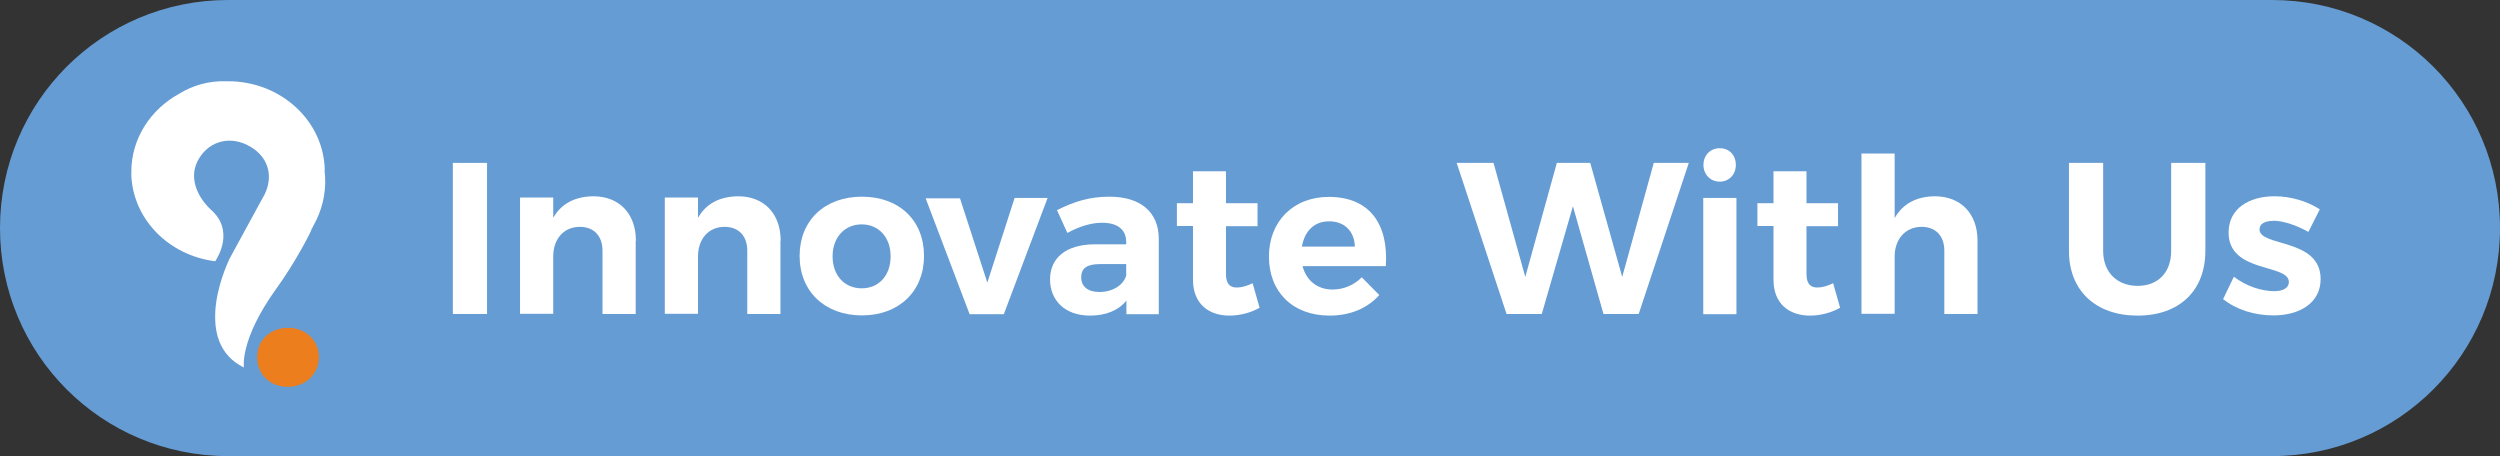
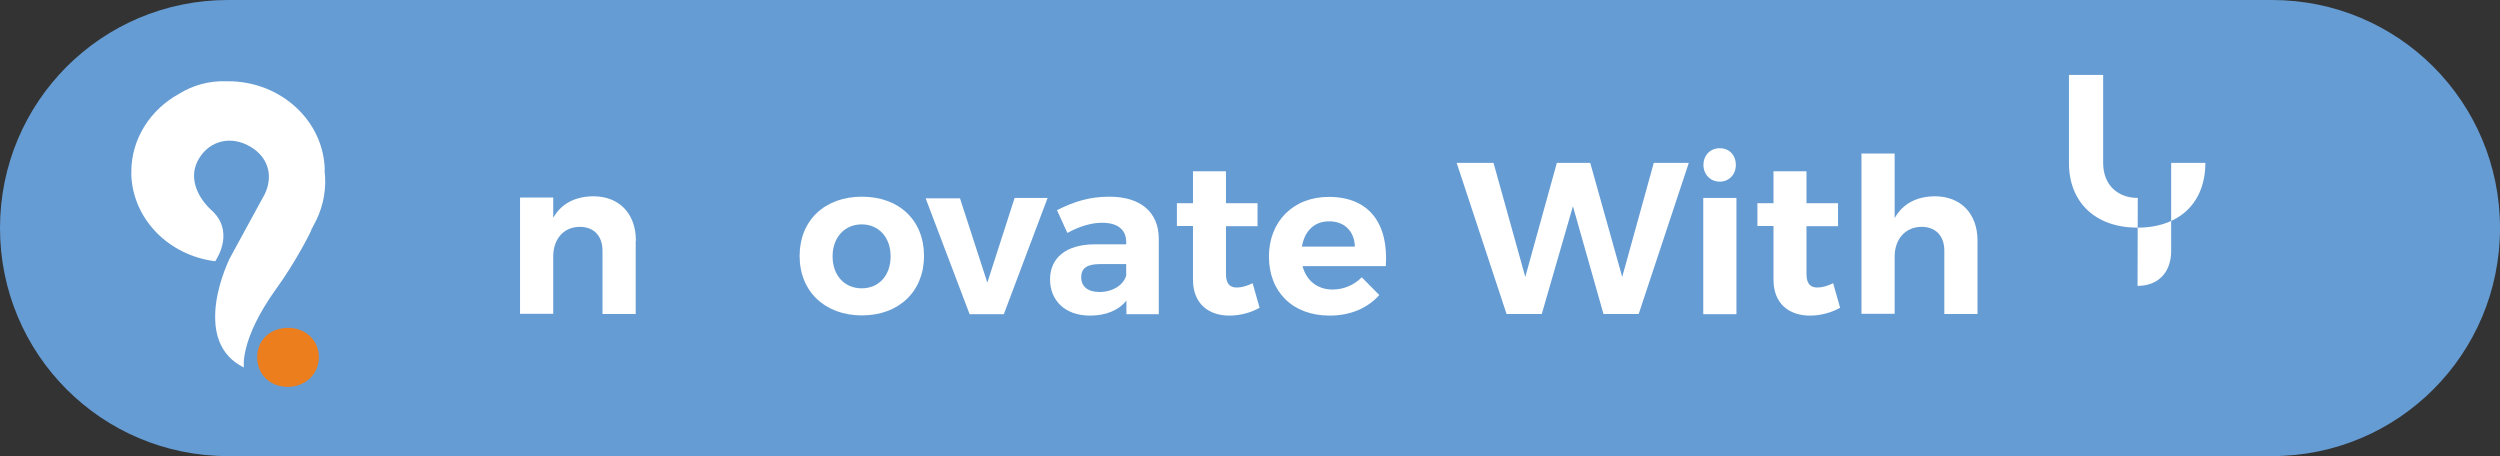
<svg xmlns="http://www.w3.org/2000/svg" id="Layer_2" viewBox="0 0 122.78 22.4">
  <rect x="0" y="0" width="122.78" height="22.4" fill="#333333" stroke="none" />
  <defs>
    <style>.cls-1{fill:#fff;}.cls-2{fill:#ec7e1e;}.cls-3{fill:#659cd3;}</style>
  </defs>
  <g id="donate-button">
    <path class="cls-3" d="M11.2,0h100.38c6.2,0,11.2,5,11.2,11.2h0c0,6.2-5,11.2-11.2,11.2H11.2C5,22.4,0,17.4,0,11.2h0C0,5,5,0,11.2,0Z" />
-     <path class="cls-1" d="M23.92,8v7.42h-1.68v-7.42h1.68Z" />
    <path class="cls-1" d="M31.22,11.84v3.58h-1.63v-3.11c0-.72-.42-1.17-1.12-1.17-.82.01-1.3.63-1.3,1.46v2.81h-1.63v-5.71h1.63v1c.4-.71,1.08-1.05,1.97-1.06,1.27,0,2.09.85,2.09,2.18Z" />
-     <path class="cls-1" d="M38.33,11.84v3.58h-1.63v-3.11c0-.72-.42-1.17-1.12-1.17-.82.01-1.3.63-1.3,1.46v2.81h-1.63v-5.71h1.63v1c.4-.71,1.08-1.05,1.97-1.06,1.27,0,2.09.85,2.09,2.18Z" />
    <path class="cls-1" d="M45.38,12.57c0,1.74-1.23,2.92-3.05,2.92s-3.06-1.18-3.06-2.92,1.23-2.91,3.06-2.91,3.05,1.16,3.05,2.91ZM40.89,12.59c0,.93.58,1.57,1.43,1.57s1.42-.64,1.42-1.57-.58-1.57-1.42-1.57-1.43.64-1.43,1.57Z" />
    <path class="cls-1" d="M47.14,9.72l1.35,4.16,1.34-4.16h1.62l-2.15,5.71h-1.68l-2.16-5.69h1.69Z" />
    <path class="cls-1" d="M55.32,15.43v-.67c-.38.48-1,.74-1.79.74-1.22,0-1.96-.74-1.96-1.78s.77-1.71,2.17-1.72h1.57v-.11c0-.6-.4-.95-1.19-.95-.51,0-1.1.17-1.7.5l-.51-1.12c.85-.42,1.58-.66,2.58-.66,1.53,0,2.41.76,2.42,2.05v3.72s-1.59,0-1.59,0ZM55.31,13.48v-.51h-1.28c-.63,0-.93.19-.93.65s.34.72.89.72c.69,0,1.23-.37,1.33-.86Z" />
    <path class="cls-1" d="M61.87,15.11c-.42.24-.96.39-1.49.39-1.02,0-1.79-.58-1.79-1.76v-2.64h-.79v-1.12h.79v-1.57h1.62v1.57h1.55v1.13h-1.55v2.35c0,.48.2.67.55.66.21,0,.47-.07.76-.21l.34,1.2Z" />
    <path class="cls-1" d="M68.06,13.07h-4.09c.19.72.74,1.15,1.47,1.15.54,0,1.05-.21,1.44-.6l.86.87c-.57.64-1.41,1.01-2.44,1.01-1.82,0-2.98-1.17-2.98-2.9s1.2-2.93,2.94-2.93c2,0,2.94,1.33,2.8,3.4ZM66.54,12.11c-.02-.75-.51-1.24-1.26-1.24s-1.21.49-1.34,1.24h2.6Z" />
    <path class="cls-1" d="M73.35,8l1.56,5.6,1.55-5.6h1.64l1.57,5.6,1.55-5.6h1.72l-2.46,7.42h-1.73l-1.5-5.29-1.53,5.29h-1.73l-2.45-7.42h1.8Z" />
    <path class="cls-1" d="M85.28,9.72v5.71h-1.63v-5.71h1.63ZM85.25,8.1c0,.47-.33.82-.79.82s-.8-.35-.8-.82.33-.82.8-.82.79.34.79.82Z" />
    <path class="cls-1" d="M90.38,15.11c-.42.24-.96.39-1.49.39-1.02,0-1.79-.58-1.79-1.76v-2.64h-.79v-1.12h.79v-1.57h1.62v1.57h1.55v1.13h-1.55v2.35c0,.48.2.67.55.66.21,0,.47-.07.76-.21l.34,1.2Z" />
    <path class="cls-1" d="M97.12,11.84v3.58h-1.63v-3.11c0-.72-.42-1.17-1.12-1.17-.82.01-1.32.63-1.32,1.46v2.81h-1.63v-7.87h1.63v3.17c.4-.71,1.08-1.06,1.97-1.07,1.28,0,2.1.85,2.1,2.18Z" />
-     <path class="cls-1" d="M104.98,14.04c1,0,1.65-.65,1.65-1.72v-4.32h1.68v4.32c0,1.96-1.28,3.18-3.33,3.18s-3.37-1.22-3.37-3.18v-4.32h1.68v4.32c0,1.07.7,1.72,1.7,1.72Z" />
-     <path class="cls-1" d="M111.63,10.85c-.38,0-.66.13-.66.42,0,.86,3.01.42,3,2.44,0,1.17-1.03,1.78-2.32,1.78-.92,0-1.82-.28-2.47-.8l.53-1.1c.59.46,1.36.71,1.98.71.41,0,.72-.14.72-.45,0-.91-2.96-.42-2.96-2.43,0-1.18,1.01-1.78,2.25-1.78.79,0,1.59.23,2.23.64l-.56,1.11c-.63-.35-1.26-.55-1.74-.55Z" />
+     <path class="cls-1" d="M104.98,14.04c1,0,1.65-.65,1.65-1.72v-4.32h1.68c0,1.96-1.28,3.18-3.33,3.18s-3.37-1.22-3.37-3.18v-4.32h1.68v4.32c0,1.07.7,1.72,1.7,1.72Z" />
    <path class="cls-2" d="M12.63,17.54c0-.85.65-1.43,1.5-1.44s1.53.59,1.53,1.44-.68,1.46-1.53,1.46-1.5-.59-1.5-1.46h0Z" />
    <path class="cls-1" d="M15.95,8.38c-.03-2.43-2.15-4.39-4.75-4.39-.05,0-.09,0-.13,0-.8-.02-1.59.19-2.28.62-1.4.77-2.34,2.2-2.34,3.82,0,.07,0,.14,0,.21.11,2.16,1.86,3.91,4.12,4.19.16-.24.93-1.53-.21-2.53h0c-.62-.58-1.09-1.49-.67-2.36.46-.94,1.48-1.3,2.45-.82,1.02.5,1.32,1.49.85,2.44-.03.05-.06.11-.09.16l-1.64,3.01s-.02.05-.06.14c-.18.41-.68,1.64-.63,2.85.01.36.07.71.2,1.04.2.52.58.98,1.21,1.29,0,0-.23-1.34,1.58-3.86.95-1.31,1.62-2.65,1.72-2.86v-.03s.25-.48.25-.48c.38-.78.51-1.63.41-2.44h0Z" />
  </g>
</svg>